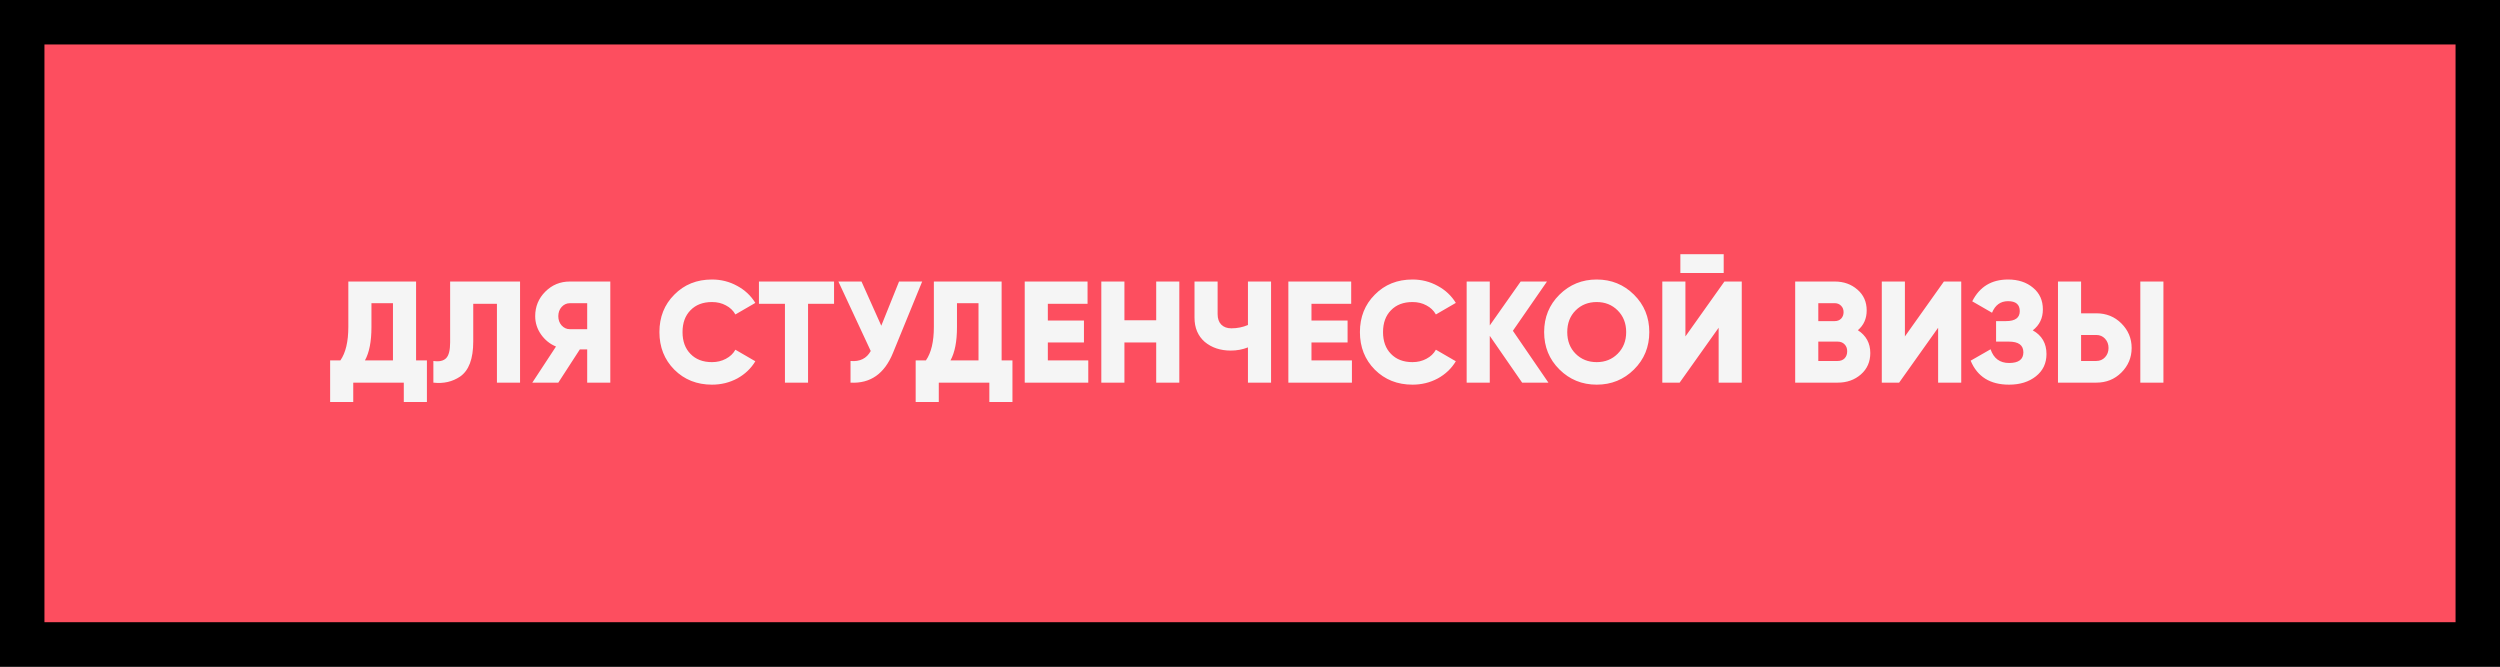
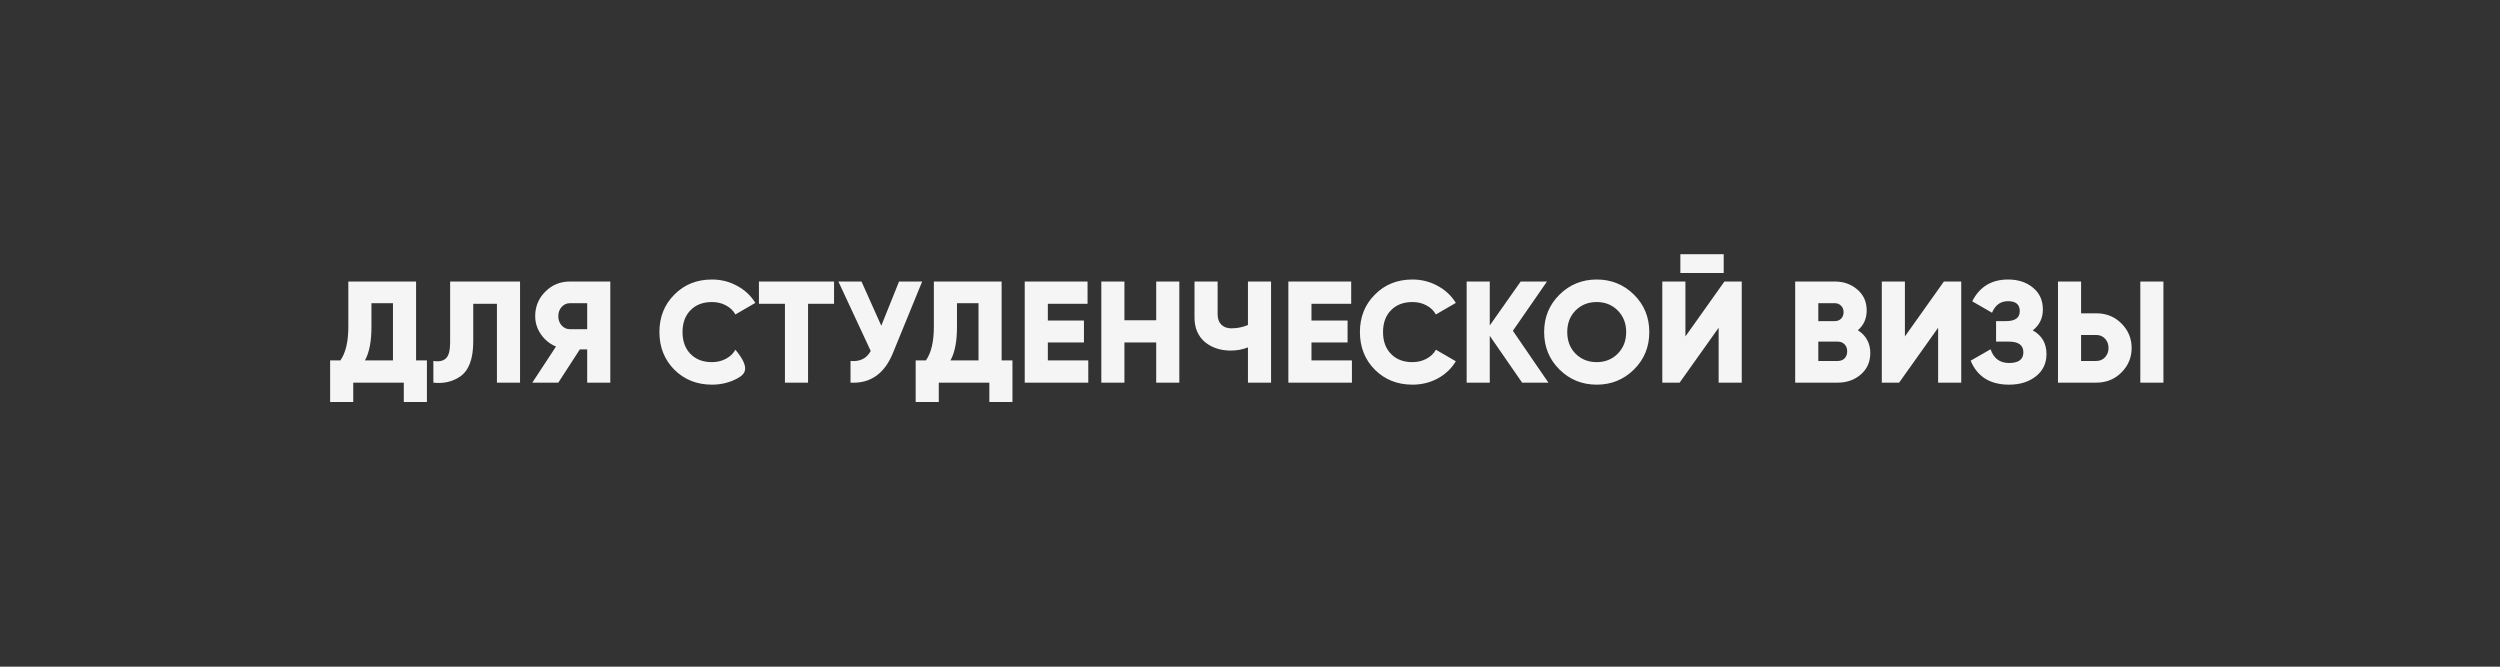
<svg xmlns="http://www.w3.org/2000/svg" width="360" height="96" viewBox="0 0 360 96" fill="none">
  <rect x="0" y="0" width="360" height="96" fill="#333333" stroke="none" />
-   <rect x="3.2" y="3.2" width="353.6" height="89.6" fill="#FD4E5F" />
-   <path d="M59.915 40.54V51.897H61.475V57.887H58.147V55.1H50.867V57.887H47.539V51.897H49.016C49.779 50.801 50.16 49.193 50.16 47.071V40.54H59.915ZM52.552 51.897H56.587V43.66H53.488V47.113C53.488 49.179 53.176 50.774 52.552 51.897ZM62.406 55.1V51.98C63.238 52.105 63.848 51.973 64.236 51.585C64.624 51.197 64.819 50.441 64.819 49.318V40.54H74.886V55.1H71.558V43.743H68.147V49.193C68.147 51.675 67.516 53.353 66.254 54.227C65.144 54.975 63.862 55.267 62.406 55.1ZM82.06 40.54H87.884V55.1H84.556V50.316H83.495L80.396 55.1H76.652L80.063 49.9C79.19 49.54 78.469 48.957 77.9 48.153C77.345 47.349 77.068 46.475 77.068 45.532C77.068 44.145 77.553 42.967 78.524 41.996C79.495 41.025 80.673 40.54 82.06 40.54ZM82.06 47.404H84.556V43.66H82.06C81.602 43.66 81.207 43.84 80.874 44.201C80.555 44.561 80.396 45.005 80.396 45.532C80.396 46.059 80.555 46.503 80.874 46.863C81.207 47.224 81.602 47.404 82.06 47.404ZM102.527 55.391C100.35 55.391 98.541 54.67 97.098 53.228C95.67 51.786 94.956 49.983 94.956 47.82C94.956 45.657 95.67 43.861 97.098 42.433C98.527 40.977 100.336 40.249 102.527 40.249C103.831 40.249 105.037 40.554 106.146 41.164C107.256 41.76 108.129 42.578 108.767 43.618L105.897 45.282C105.578 44.714 105.12 44.277 104.524 43.972C103.942 43.653 103.276 43.494 102.527 43.494C101.224 43.494 100.191 43.889 99.428 44.679C98.665 45.456 98.284 46.503 98.284 47.82C98.284 49.137 98.665 50.184 99.428 50.961C100.191 51.751 101.224 52.147 102.527 52.147C103.262 52.147 103.928 51.987 104.524 51.668C105.134 51.349 105.592 50.912 105.897 50.358L108.767 52.022C108.143 53.062 107.277 53.887 106.167 54.497C105.058 55.093 103.845 55.391 102.527 55.391ZM109.287 40.54H120.103V43.743H116.359V55.1H113.031V43.743H109.287V40.54ZM126.905 46.905L129.464 40.54H132.792L128.59 50.815C127.37 53.824 125.331 55.253 122.475 55.1V51.98C123.82 52.105 124.791 51.627 125.387 50.545L120.728 40.54H124.056L126.905 46.905ZM144.233 40.54V51.897H145.793V57.887H142.465V55.1H135.185V57.887H131.857V51.897H133.333C134.096 50.801 134.477 49.193 134.477 47.071V40.54L144.233 40.54ZM136.869 51.897H140.905V43.66L137.805 43.66V47.113C137.805 49.179 137.493 50.774 136.869 51.897ZM150.888 49.318V51.897H156.712V55.1H147.56V40.54H156.608V43.743H150.888V46.156H156.088V49.318H150.888ZM166.493 46.114V40.54H169.821V55.1H166.493V49.318H161.917V55.1H158.589V40.54H161.917V46.114H166.493ZM179.705 46.801V40.54H183.033V55.1H179.705V50.025C178.928 50.33 178.103 50.483 177.229 50.483C175.732 50.483 174.484 50.066 173.485 49.234C172.501 48.375 172.009 47.21 172.009 45.74V40.54H175.337V45.241C175.337 45.879 175.51 46.378 175.857 46.739C176.217 47.099 176.703 47.279 177.313 47.279C178.159 47.279 178.956 47.12 179.705 46.801ZM188.852 49.318V51.897H194.676V55.1H185.524V40.54H194.572V43.743H188.852V46.156H194.052V49.318H188.852ZM203.399 55.391C201.222 55.391 199.412 54.67 197.97 53.228C196.542 51.786 195.828 49.983 195.828 47.82C195.828 45.657 196.542 43.861 197.97 42.433C199.399 40.977 201.208 40.249 203.399 40.249C204.703 40.249 205.909 40.554 207.018 41.164C208.128 41.76 209.001 42.578 209.639 43.618L206.769 45.282C206.45 44.714 205.992 44.277 205.396 43.972C204.814 43.653 204.148 43.494 203.399 43.494C202.096 43.494 201.063 43.889 200.3 44.679C199.537 45.456 199.156 46.503 199.156 47.82C199.156 49.137 199.537 50.184 200.3 50.961C201.063 51.751 202.096 52.147 203.399 52.147C204.134 52.147 204.8 51.987 205.396 51.668C206.006 51.349 206.464 50.912 206.769 50.358L209.639 52.022C209.015 53.062 208.148 53.887 207.039 54.497C205.93 55.093 204.716 55.391 203.399 55.391ZM217.855 47.633L222.972 55.1H219.186L214.527 48.361V55.1H211.199V40.54H214.527V46.863L218.978 40.54H222.764L217.855 47.633ZM235.294 53.207C233.824 54.663 232.035 55.391 229.927 55.391C227.82 55.391 226.031 54.663 224.561 53.207C223.091 51.751 222.356 49.956 222.356 47.82C222.356 45.685 223.091 43.889 224.561 42.433C226.031 40.977 227.82 40.249 229.927 40.249C232.035 40.249 233.824 40.977 235.294 42.433C236.764 43.889 237.498 45.685 237.498 47.82C237.498 49.956 236.764 51.751 235.294 53.207ZM225.684 47.82C225.684 49.096 226.086 50.136 226.89 50.94C227.695 51.744 228.707 52.147 229.927 52.147C231.134 52.147 232.139 51.744 232.943 50.94C233.761 50.122 234.17 49.082 234.17 47.82C234.17 46.558 233.761 45.518 232.943 44.7C232.139 43.896 231.134 43.494 229.927 43.494C228.707 43.494 227.695 43.896 226.89 44.7C226.086 45.504 225.684 46.544 225.684 47.82ZM248.212 39.313H241.972V36.609H248.212V39.313ZM250.812 55.1H247.484V47.196L241.868 55.1H239.372V40.54H242.7V48.444L248.316 40.54H250.812V55.1ZM267.534 47.55C268.726 48.326 269.323 49.422 269.323 50.836C269.323 52.098 268.872 53.124 267.971 53.914C267.069 54.705 265.953 55.1 264.622 55.1H258.507V40.54H264.206C265.495 40.54 266.584 40.928 267.471 41.705C268.359 42.468 268.803 43.466 268.803 44.7C268.803 45.879 268.38 46.829 267.534 47.55ZM264.206 43.66H261.835V46.239H264.206C264.58 46.239 264.885 46.121 265.121 45.886C265.357 45.636 265.475 45.324 265.475 44.95C265.475 44.575 265.357 44.27 265.121 44.035C264.885 43.785 264.58 43.66 264.206 43.66ZM261.835 51.98H264.622C265.038 51.98 265.371 51.855 265.62 51.606C265.87 51.342 265.995 51.002 265.995 50.587C265.995 50.17 265.87 49.838 265.62 49.588C265.371 49.325 265.038 49.193 264.622 49.193H261.835V51.98ZM282.418 55.1H279.09V47.196L273.474 55.1H270.978V40.54H274.306V48.444L279.922 40.54H282.418V55.1ZM292.718 47.571C294.035 48.305 294.694 49.443 294.694 50.982C294.694 52.313 294.188 53.381 293.175 54.185C292.163 54.989 290.873 55.391 289.307 55.391C286.575 55.391 284.731 54.24 283.774 51.938L286.644 50.295C287.088 51.613 287.975 52.271 289.307 52.271C290.679 52.271 291.366 51.758 291.366 50.732C291.366 49.706 290.672 49.193 289.286 49.193H287.435V46.239H288.87C290.187 46.239 290.846 45.761 290.846 44.804C290.846 43.847 290.284 43.369 289.161 43.369C288.079 43.369 287.31 43.924 286.852 45.033L284.003 43.39C285.056 41.296 286.776 40.249 289.161 40.249C290.617 40.249 291.816 40.644 292.759 41.434C293.702 42.211 294.174 43.251 294.174 44.554C294.174 45.816 293.688 46.822 292.718 47.571ZM301.861 55.1H296.349V40.54H299.677V45.116H301.861C303.303 45.116 304.509 45.601 305.48 46.572C306.465 47.557 306.957 48.735 306.957 50.108C306.957 51.481 306.465 52.66 305.48 53.644C304.509 54.615 303.303 55.1 301.861 55.1ZM311.533 55.1H308.205V40.54H311.533V55.1ZM299.677 48.236V51.98H301.861C302.374 51.98 302.797 51.8 303.13 51.439C303.462 51.079 303.629 50.635 303.629 50.108C303.629 49.581 303.462 49.137 303.13 48.777C302.797 48.416 302.374 48.236 301.861 48.236H299.677Z" fill="#F5F5F5" />
-   <rect x="3.2" y="3.2" width="353.6" height="89.6" stroke="black" stroke-width="6.4" />
+   <path d="M59.915 40.54V51.897H61.475V57.887H58.147V55.1H50.867V57.887H47.539V51.897H49.016C49.779 50.801 50.16 49.193 50.16 47.071V40.54H59.915ZM52.552 51.897H56.587V43.66H53.488V47.113C53.488 49.179 53.176 50.774 52.552 51.897ZM62.406 55.1V51.98C63.238 52.105 63.848 51.973 64.236 51.585C64.624 51.197 64.819 50.441 64.819 49.318V40.54H74.886V55.1H71.558V43.743H68.147V49.193C68.147 51.675 67.516 53.353 66.254 54.227C65.144 54.975 63.862 55.267 62.406 55.1ZM82.06 40.54H87.884V55.1H84.556V50.316H83.495L80.396 55.1H76.652L80.063 49.9C79.19 49.54 78.469 48.957 77.9 48.153C77.345 47.349 77.068 46.475 77.068 45.532C77.068 44.145 77.553 42.967 78.524 41.996C79.495 41.025 80.673 40.54 82.06 40.54ZM82.06 47.404H84.556V43.66H82.06C81.602 43.66 81.207 43.84 80.874 44.201C80.555 44.561 80.396 45.005 80.396 45.532C80.396 46.059 80.555 46.503 80.874 46.863C81.207 47.224 81.602 47.404 82.06 47.404ZM102.527 55.391C100.35 55.391 98.541 54.67 97.098 53.228C95.67 51.786 94.956 49.983 94.956 47.82C94.956 45.657 95.67 43.861 97.098 42.433C98.527 40.977 100.336 40.249 102.527 40.249C103.831 40.249 105.037 40.554 106.146 41.164C107.256 41.76 108.129 42.578 108.767 43.618L105.897 45.282C105.578 44.714 105.12 44.277 104.524 43.972C103.942 43.653 103.276 43.494 102.527 43.494C101.224 43.494 100.191 43.889 99.428 44.679C98.665 45.456 98.284 46.503 98.284 47.82C98.284 49.137 98.665 50.184 99.428 50.961C100.191 51.751 101.224 52.147 102.527 52.147C103.262 52.147 103.928 51.987 104.524 51.668C105.134 51.349 105.592 50.912 105.897 50.358C108.143 53.062 107.277 53.887 106.167 54.497C105.058 55.093 103.845 55.391 102.527 55.391ZM109.287 40.54H120.103V43.743H116.359V55.1H113.031V43.743H109.287V40.54ZM126.905 46.905L129.464 40.54H132.792L128.59 50.815C127.37 53.824 125.331 55.253 122.475 55.1V51.98C123.82 52.105 124.791 51.627 125.387 50.545L120.728 40.54H124.056L126.905 46.905ZM144.233 40.54V51.897H145.793V57.887H142.465V55.1H135.185V57.887H131.857V51.897H133.333C134.096 50.801 134.477 49.193 134.477 47.071V40.54L144.233 40.54ZM136.869 51.897H140.905V43.66L137.805 43.66V47.113C137.805 49.179 137.493 50.774 136.869 51.897ZM150.888 49.318V51.897H156.712V55.1H147.56V40.54H156.608V43.743H150.888V46.156H156.088V49.318H150.888ZM166.493 46.114V40.54H169.821V55.1H166.493V49.318H161.917V55.1H158.589V40.54H161.917V46.114H166.493ZM179.705 46.801V40.54H183.033V55.1H179.705V50.025C178.928 50.33 178.103 50.483 177.229 50.483C175.732 50.483 174.484 50.066 173.485 49.234C172.501 48.375 172.009 47.21 172.009 45.74V40.54H175.337V45.241C175.337 45.879 175.51 46.378 175.857 46.739C176.217 47.099 176.703 47.279 177.313 47.279C178.159 47.279 178.956 47.12 179.705 46.801ZM188.852 49.318V51.897H194.676V55.1H185.524V40.54H194.572V43.743H188.852V46.156H194.052V49.318H188.852ZM203.399 55.391C201.222 55.391 199.412 54.67 197.97 53.228C196.542 51.786 195.828 49.983 195.828 47.82C195.828 45.657 196.542 43.861 197.97 42.433C199.399 40.977 201.208 40.249 203.399 40.249C204.703 40.249 205.909 40.554 207.018 41.164C208.128 41.76 209.001 42.578 209.639 43.618L206.769 45.282C206.45 44.714 205.992 44.277 205.396 43.972C204.814 43.653 204.148 43.494 203.399 43.494C202.096 43.494 201.063 43.889 200.3 44.679C199.537 45.456 199.156 46.503 199.156 47.82C199.156 49.137 199.537 50.184 200.3 50.961C201.063 51.751 202.096 52.147 203.399 52.147C204.134 52.147 204.8 51.987 205.396 51.668C206.006 51.349 206.464 50.912 206.769 50.358L209.639 52.022C209.015 53.062 208.148 53.887 207.039 54.497C205.93 55.093 204.716 55.391 203.399 55.391ZM217.855 47.633L222.972 55.1H219.186L214.527 48.361V55.1H211.199V40.54H214.527V46.863L218.978 40.54H222.764L217.855 47.633ZM235.294 53.207C233.824 54.663 232.035 55.391 229.927 55.391C227.82 55.391 226.031 54.663 224.561 53.207C223.091 51.751 222.356 49.956 222.356 47.82C222.356 45.685 223.091 43.889 224.561 42.433C226.031 40.977 227.82 40.249 229.927 40.249C232.035 40.249 233.824 40.977 235.294 42.433C236.764 43.889 237.498 45.685 237.498 47.82C237.498 49.956 236.764 51.751 235.294 53.207ZM225.684 47.82C225.684 49.096 226.086 50.136 226.89 50.94C227.695 51.744 228.707 52.147 229.927 52.147C231.134 52.147 232.139 51.744 232.943 50.94C233.761 50.122 234.17 49.082 234.17 47.82C234.17 46.558 233.761 45.518 232.943 44.7C232.139 43.896 231.134 43.494 229.927 43.494C228.707 43.494 227.695 43.896 226.89 44.7C226.086 45.504 225.684 46.544 225.684 47.82ZM248.212 39.313H241.972V36.609H248.212V39.313ZM250.812 55.1H247.484V47.196L241.868 55.1H239.372V40.54H242.7V48.444L248.316 40.54H250.812V55.1ZM267.534 47.55C268.726 48.326 269.323 49.422 269.323 50.836C269.323 52.098 268.872 53.124 267.971 53.914C267.069 54.705 265.953 55.1 264.622 55.1H258.507V40.54H264.206C265.495 40.54 266.584 40.928 267.471 41.705C268.359 42.468 268.803 43.466 268.803 44.7C268.803 45.879 268.38 46.829 267.534 47.55ZM264.206 43.66H261.835V46.239H264.206C264.58 46.239 264.885 46.121 265.121 45.886C265.357 45.636 265.475 45.324 265.475 44.95C265.475 44.575 265.357 44.27 265.121 44.035C264.885 43.785 264.58 43.66 264.206 43.66ZM261.835 51.98H264.622C265.038 51.98 265.371 51.855 265.62 51.606C265.87 51.342 265.995 51.002 265.995 50.587C265.995 50.17 265.87 49.838 265.62 49.588C265.371 49.325 265.038 49.193 264.622 49.193H261.835V51.98ZM282.418 55.1H279.09V47.196L273.474 55.1H270.978V40.54H274.306V48.444L279.922 40.54H282.418V55.1ZM292.718 47.571C294.035 48.305 294.694 49.443 294.694 50.982C294.694 52.313 294.188 53.381 293.175 54.185C292.163 54.989 290.873 55.391 289.307 55.391C286.575 55.391 284.731 54.24 283.774 51.938L286.644 50.295C287.088 51.613 287.975 52.271 289.307 52.271C290.679 52.271 291.366 51.758 291.366 50.732C291.366 49.706 290.672 49.193 289.286 49.193H287.435V46.239H288.87C290.187 46.239 290.846 45.761 290.846 44.804C290.846 43.847 290.284 43.369 289.161 43.369C288.079 43.369 287.31 43.924 286.852 45.033L284.003 43.39C285.056 41.296 286.776 40.249 289.161 40.249C290.617 40.249 291.816 40.644 292.759 41.434C293.702 42.211 294.174 43.251 294.174 44.554C294.174 45.816 293.688 46.822 292.718 47.571ZM301.861 55.1H296.349V40.54H299.677V45.116H301.861C303.303 45.116 304.509 45.601 305.48 46.572C306.465 47.557 306.957 48.735 306.957 50.108C306.957 51.481 306.465 52.66 305.48 53.644C304.509 54.615 303.303 55.1 301.861 55.1ZM311.533 55.1H308.205V40.54H311.533V55.1ZM299.677 48.236V51.98H301.861C302.374 51.98 302.797 51.8 303.13 51.439C303.462 51.079 303.629 50.635 303.629 50.108C303.629 49.581 303.462 49.137 303.13 48.777C302.797 48.416 302.374 48.236 301.861 48.236H299.677Z" fill="#F5F5F5" />
</svg>